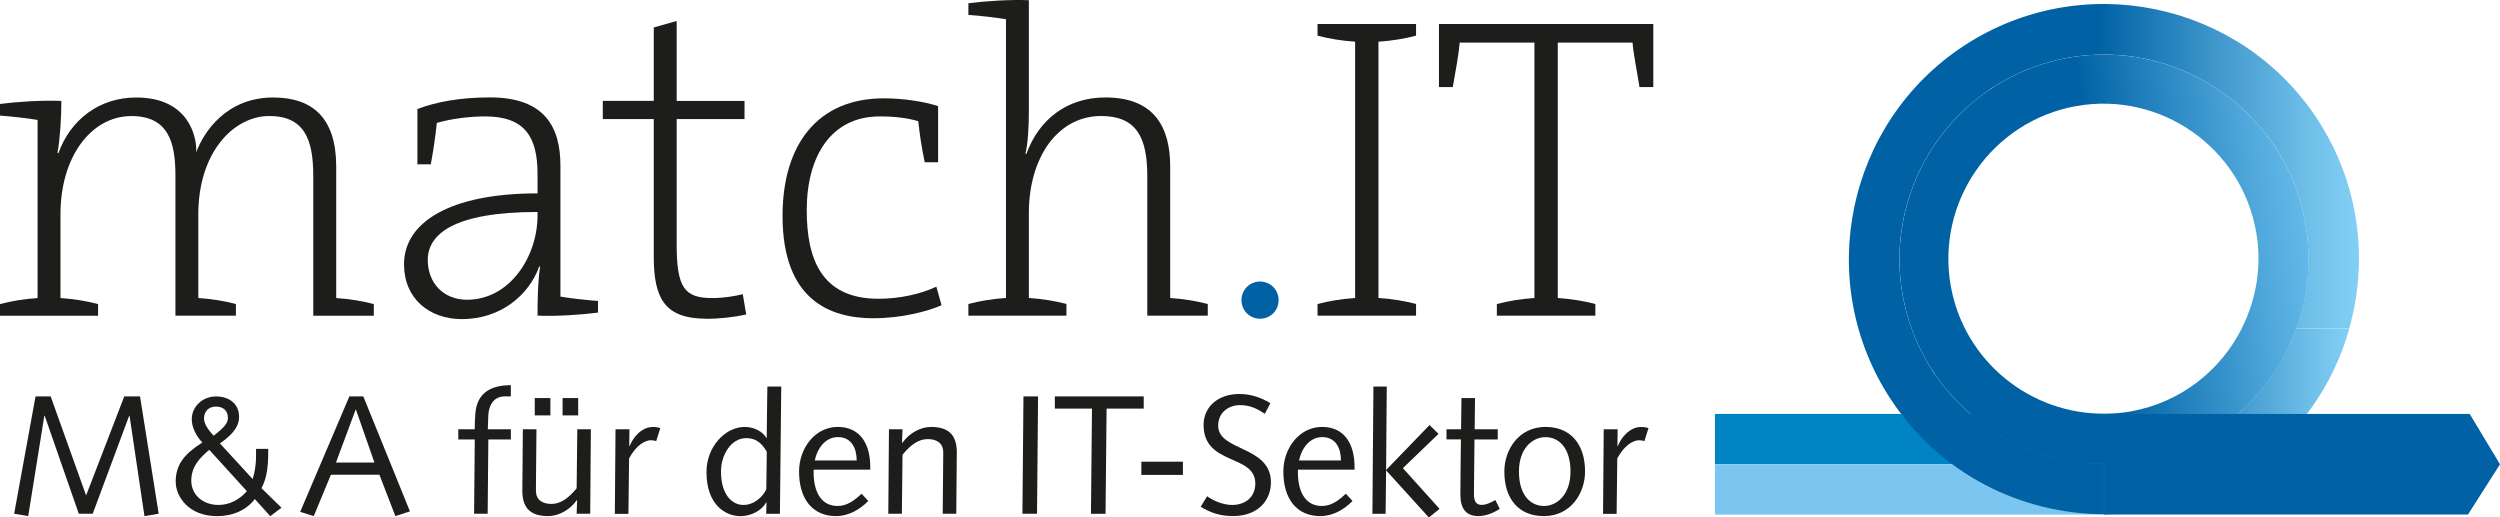
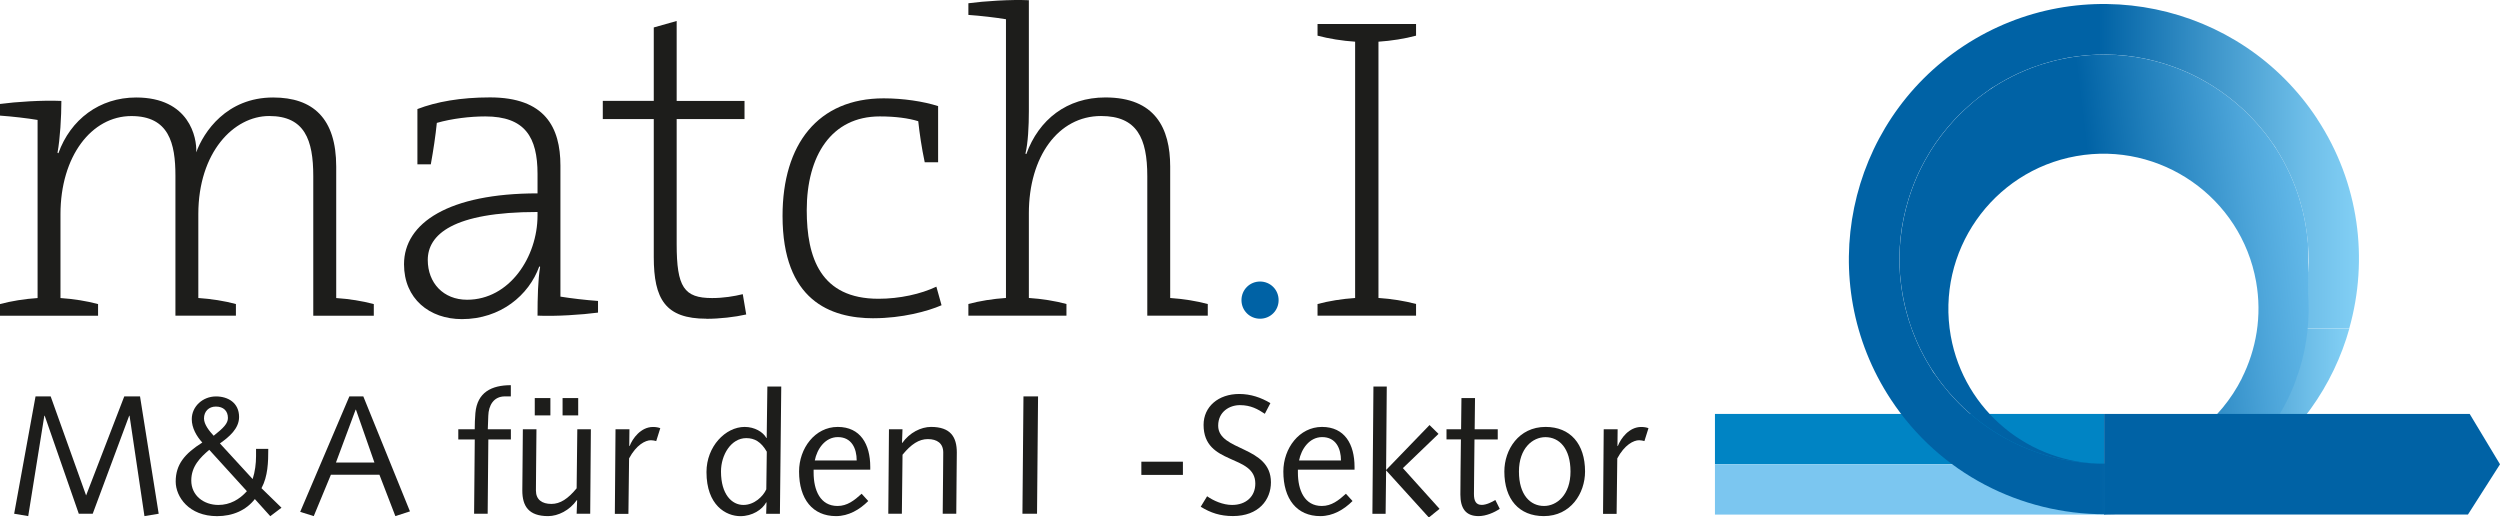
<svg xmlns="http://www.w3.org/2000/svg" xmlns:xlink="http://www.w3.org/1999/xlink" id="Ebene_1" viewBox="0 0 560.06 115.93">
  <defs>
    <style>
      .cls-1 {
        fill: none;
      }

      .cls-2 {
        fill: #7bc6f0;
      }

      .cls-3 {
        fill: #0062a5;
      }

      .cls-4 {
        fill: url(#linear-gradient-8);
      }

      .cls-5 {
        fill: url(#linear-gradient-7);
      }

      .cls-6 {
        fill: url(#linear-gradient-5);
      }

      .cls-7 {
        fill: url(#linear-gradient-6);
      }

      .cls-8 {
        fill: url(#linear-gradient-9);
      }

      .cls-9 {
        fill: url(#linear-gradient-4);
      }

      .cls-10 {
        fill: url(#linear-gradient-3);
      }

      .cls-11 {
        fill: url(#linear-gradient-2);
      }

      .cls-12 {
        fill: url(#linear-gradient);
      }

      .cls-13 {
        fill: #1d1d1b;
      }

      .cls-14 {
        fill: #0084c4;
      }

      .cls-15 {
        fill: url(#linear-gradient-10);
      }

      .cls-16 {
        fill: url(#linear-gradient-11);
      }

      .cls-17 {
        fill: url(#linear-gradient-12);
      }

      .cls-18 {
        fill: url(#linear-gradient-13);
      }

      .cls-19 {
        fill: url(#linear-gradient-14);
      }

      .cls-20 {
        fill: url(#linear-gradient-15);
      }
    </style>
    <linearGradient id="linear-gradient" x1="673.83" y1="-184.08" x2="573.29" y2="-126.03" gradientTransform="translate(-170.55 65.85) rotate(13.68)" gradientUnits="userSpaceOnUse">
      <stop offset="0" stop-color="#83d0f5" />
      <stop offset=".1" stop-color="#6fbfe9" />
      <stop offset=".29" stop-color="#3d95ca" />
      <stop offset=".51" stop-color="#0062a5" />
    </linearGradient>
    <linearGradient id="linear-gradient-2" x1="597.34" y1="-60.59" x2="507.87" y2="-44.81" gradientTransform="translate(-83.51 38.23) rotate(6.88)" xlink:href="#linear-gradient" />
    <linearGradient id="linear-gradient-3" x1="648.57" y1="-227.45" x2="549.56" y2="-170.29" xlink:href="#linear-gradient" />
    <linearGradient id="linear-gradient-4" x1="590.47" y1="-99.49" x2="500.23" y2="-83.58" gradientTransform="translate(-83.51 38.23) rotate(6.88)" xlink:href="#linear-gradient" />
    <linearGradient id="linear-gradient-5" x1="694.13" y1="-148.49" x2="595.15" y2="-91.35" xlink:href="#linear-gradient" />
    <linearGradient id="linear-gradient-6" x1="606.24" y1="-10.02" x2="516.01" y2="5.89" gradientTransform="translate(-83.51 38.23) rotate(6.88)" xlink:href="#linear-gradient" />
    <linearGradient id="linear-gradient-7" x1="669.29" y1="-192.08" x2="570.02" y2="-134.77" xlink:href="#linear-gradient" />
    <linearGradient id="linear-gradient-8" x1="599.18" y1="-48.87" x2="509.13" y2="-32.99" gradientTransform="translate(-83.51 38.23) rotate(6.88)" xlink:href="#linear-gradient" />
    <linearGradient id="linear-gradient-9" x1="685.14" y1="-164.05" x2="586.31" y2="-106.98" xlink:href="#linear-gradient" />
    <linearGradient id="linear-gradient-10" x1="601.57" y1="-36.49" x2="511.74" y2="-20.65" gradientTransform="translate(-83.51 38.23) rotate(6.88)" xlink:href="#linear-gradient" />
    <linearGradient id="linear-gradient-11" x1="684.49" y1="-165.15" x2="585.74" y2="-108.13" xlink:href="#linear-gradient" />
    <linearGradient id="linear-gradient-12" x1="601.33" y1="-37.94" x2="511.41" y2="-22.08" gradientTransform="translate(-83.51 38.23) rotate(6.88)" xlink:href="#linear-gradient" />
    <linearGradient id="linear-gradient-13" x1="526.33" y1="94.4" x2="384.2" y2="94.4" gradientUnits="userSpaceOnUse">
      <stop offset="0" stop-color="#83d0f5" />
      <stop offset=".06" stop-color="#6fbfe9" />
      <stop offset=".19" stop-color="#3d95ca" />
      <stop offset=".33" stop-color="#0062a5" />
      <stop offset="1" stop-color="#64b8e6" />
    </linearGradient>
    <linearGradient id="linear-gradient-14" x1="677.38" y1="-172.91" x2="566.32" y2="-145.88" xlink:href="#linear-gradient" />
    <linearGradient id="linear-gradient-15" x1="516.83" y1="52.56" x2="425.85" y2="63.54" gradientUnits="userSpaceOnUse">
      <stop offset="0" stop-color="#63b9e9" />
      <stop offset=".12" stop-color="#4fa7db" />
      <stop offset=".37" stop-color="#1d7cb9" />
      <stop offset=".51" stop-color="#0062a5" />
    </linearGradient>
  </defs>
  <g>
    <g>
      <path class="cls-13" d="M70.18,70.72v-31.27c0-8.13-1.93-13.46-9.87-13.46s-15.88,8.13-15.88,21.98v18.79c2.9.19,5.91.67,8.42,1.35v2.61h-13.55v-31.36c0-7.26-1.45-13.36-9.87-13.36-8.91,0-15.88,9-15.88,21.98v18.79c2.9.19,5.91.67,8.42,1.35v2.61H0v-2.61c2.52-.68,5.52-1.16,8.42-1.35V26.87c-2.32-.39-5.61-.77-8.42-.97v-2.61c3.58-.48,9.48-.87,13.75-.68,0,3.49-.29,8.52-.87,11.62l.2.1c2.71-7.55,9.2-12.49,17.42-12.49,11.91,0,13.65,9,13.46,12.29,1.65-4.55,6.78-12.29,17.23-12.29,8.91,0,14.13,4.65,14.13,15.49v29.44c2.9.19,5.9.67,8.42,1.35v2.61h-13.56Z" />
      <path class="cls-13" d="M120.42,70.72c0-4.07.1-8.03.58-10.94l-.19-.1c-2.32,6.48-8.71,11.81-17.33,11.81-7.26,0-12.97-4.55-12.97-12.29,0-9.29,10.07-15.88,29.91-15.88v-4.36c0-8.23-2.81-12.88-11.71-12.88-3.39,0-7.46.48-10.85,1.45-.29,2.9-.77,6.1-1.35,9.29h-3v-12.39c4.26-1.64,9.68-2.61,16.26-2.61,12.3,0,15.78,6.68,15.78,15.29v29.34c2.33.38,5.62.77,8.42.97v2.61c-3.58.48-9.49.87-13.55.68ZM120.42,47.49c-19.07,0-24.59,5.13-24.59,10.75,0,5.13,3.48,8.91,8.81,8.91,9.49,0,15.78-9.58,15.78-18.88v-.77Z" />
      <path class="cls-13" d="M158.27,71.4c-9.2,0-11.81-4.36-11.81-13.84v-30.89h-11.42v-4.07h11.42V6.15l5.13-1.45v17.91h15.2v4.07h-15.2v27.98c0,9.68,1.65,12.11,7.94,12.11,2.52,0,4.94-.39,6.87-.87l.77,4.55c-2.52.58-6,.97-8.9.97Z" />
      <path class="cls-13" d="M195.73,71.3c-9.68,0-20.42-3.97-20.42-22.94,0-16.07,7.94-26.33,22.65-26.33,4.36,0,8.91.68,12.2,1.74v12.58h-3c-.68-3.2-1.16-6.48-1.45-9.2-2.23-.68-5.13-1.07-8.62-1.07-10.84,0-16.36,8.81-16.36,21.01,0,10.65,3.1,19.84,16.07,19.84,4.75,0,9.49-1.06,12.97-2.71l1.16,4.16c-3.1,1.36-8.9,2.91-15.2,2.91Z" />
      <path class="cls-13" d="M257.02,70.72v-31.27c0-8.52-2.32-13.46-10.36-13.46-9.58,0-16.17,9.1-16.17,21.78v18.98c2.9.19,5.91.67,8.42,1.35v2.61h-21.97v-2.61c2.52-.68,5.52-1.16,8.42-1.35V4.31c-2.33-.39-5.62-.77-8.42-.97V.73c3.58-.48,9.48-.87,13.55-.68v24.88c0,3.29-.19,7.16-.77,9.49l.2.09c2.81-7.74,9.1-12.68,17.71-12.68,11.13,0,14.52,6.87,14.52,15.49v29.44c2.9.19,5.91.67,8.42,1.35v2.61h-13.55Z" />
      <path class="cls-3" d="M282.28,71.4c-2.32,0-4.16-1.84-4.16-4.16s1.84-4.17,4.16-4.17,4.16,1.84,4.16,4.17-1.84,4.16-4.16,4.16Z" />
      <path class="cls-13" d="M295.16,70.72v-2.61c2.52-.68,5.51-1.16,8.42-1.35V9.34c-2.91-.19-5.9-.68-8.42-1.35v-2.62h22.07v2.62c-2.52.68-5.52,1.16-8.42,1.35v57.41c2.91.19,5.9.67,8.42,1.35v2.61h-22.07Z" />
-       <path class="cls-13" d="M367.28,19.51c-.68-4.36-1.36-7.45-1.55-9.97h-16.75v57.22c2.9.19,5.91.67,8.42,1.35v2.61h-22.07v-2.61c2.52-.68,5.51-1.16,8.42-1.35V9.54h-16.75c-.19,2.52-.78,5.61-1.54,9.97h-3.1V5.37h48.02v14.13h-3.1Z" />
    </g>
    <g>
      <rect class="cls-14" x="384.19" y="92.73" width="87.16" height="11.27" />
      <path class="cls-1" d="M495.78,19.3c2.31,1.46,4.48,3.12,6.5,4.96-2.04-1.86-4.2-3.52-6.5-4.96Z" />
      <path class="cls-1" d="M446.15,19.73c-.26.17-.5.38-.76.56.46-.31.92-.62,1.38-.92-.21.13-.42.23-.63.37Z" />
      <path class="cls-1" d="M433.02,83.25c.19.28.41.53.6.81-.35-.5-.68-1.01-1.01-1.52.14.23.26.48.41.71Z" />
-       <path class="cls-1" d="M432.58,33.63c1.47-2.33,3.15-4.52,5.01-6.55-1.88,2.05-3.56,4.24-5.01,6.55Z" />
      <path class="cls-1" d="M450.64,98.92c-3.81-1.94-7.34-4.4-10.47-7.31,3.17,2.95,6.7,5.4,10.47,7.31Z" />
      <path class="cls-1" d="M505.4,51.86c-3.35-18.86-21.43-31.47-40.29-28.12-18.86,3.36-31.46,21.43-28.11,40.3,3.01,16.89,17.84,28.73,34.46,28.61v-12.87,12.87c1.93-.01,3.87-.15,5.83-.51,11.19-1.99,20.14-9.18,24.9-18.62h-1.93,1.93c3.26-6.47,4.58-14,3.21-21.67Z" />
      <path class="cls-1" d="M510.11,82.45c-1.51,2.39-3.24,4.65-5.16,6.73,1.95-2.1,3.67-4.35,5.16-6.73Z" />
      <path class="cls-1" d="M496.53,96.38c.29-.2.57-.43.86-.63-.54.37-1.08.74-1.63,1.09.26-.16.53-.29.78-.46Z" />
      <path class="cls-1" d="M509.67,32.86c-.18-.27-.39-.51-.57-.78.32.47.64.94.95,1.43-.14-.22-.25-.44-.38-.65Z" />
      <path class="cls-12" d="M516.47,50.02c-.08-.44-.18-.87-.27-1.31.13.64.26,1.27.36,1.92-.03-.2-.05-.4-.09-.6Z" />
      <path class="cls-11" d="M516.47,50.02c-.08-.44-.18-.87-.27-1.31.13.64.26,1.27.36,1.92-.03-.2-.05-.4-.09-.6Z" />
      <path class="cls-10" d="M463.31,12.93c-.42.08-.84.17-1.25.26.59-.12,1.17-.24,1.77-.34-.17.03-.35.05-.52.08Z" />
-       <path class="cls-9" d="M463.31,12.93c-.42.08-.84.17-1.25.26.59-.12,1.17-.24,1.77-.34-.17.03-.35.05-.52.08Z" />
      <path class="cls-6" d="M479.38,103.17c.46-.08.93-.19,1.39-.28-.7.15-1.41.28-2.12.39.24-.04.48-.07.73-.11Z" />
-       <path class="cls-7" d="M479.38,103.17c.46-.08.93-.19,1.39-.28-.7.15-1.41.28-2.12.39.24-.04.48-.07.73-.11Z" />
      <path class="cls-5" d="M426.22,66.09c.08.43.17.85.26,1.27-.13-.6-.24-1.2-.34-1.81.03.18.05.36.08.54Z" />
      <path class="cls-4" d="M426.22,66.09c.08.43.17.85.26,1.27-.13-.6-.24-1.2-.34-1.81.03.18.05.36.08.54Z" />
      <path class="cls-8" d="M513.89,75.04c.2-.5.38-1,.56-1.5h-.02c-.18.5-.35,1.01-.54,1.5Z" />
      <path class="cls-15" d="M513.89,75.04c.2-.5.38-1,.56-1.5h-.02c-.18.5-.35,1.01-.54,1.5Z" />
      <path class="cls-16" d="M514.46,73.53c.18-.49.35-.99.52-1.49-.16.5-.36.99-.54,1.49h.02Z" />
      <path class="cls-17" d="M514.46,73.53c.18-.49.35-.99.52-1.49-.16.5-.36.99-.54,1.49h.02Z" />
      <g>
        <rect class="cls-2" x="384.19" y="104.01" width="87.26" height="11.27" />
        <path class="cls-18" d="M514.46,73.53c-.18.5-.37,1.01-.56,1.5-.19.46-.37.92-.58,1.38-.35.81-.73,1.61-1.14,2.39-.53,1.04-1.11,2.07-1.72,3.07-.12.19-.22.39-.35.59-1.49,2.38-3.22,4.63-5.16,6.73-.08.08-.15.17-.23.25-.76.8-1.54,1.57-2.35,2.32-.36.33-.71.65-1.08.97-.62.54-1.27,1.06-1.93,1.57-.64.5-1.3.98-1.97,1.45-.29.2-.56.43-.86.63-.25.16-.52.29-.78.46-.8.5-1.62.98-2.46,1.44-.55.3-1.11.6-1.68.88-.78.39-1.58.75-2.38,1.09-.65.27-1.3.53-1.97.78-.71.26-1.43.51-2.16.74-.74.24-1.49.45-2.26.65-.69.17-1.38.34-2.08.49-.46.09-.92.2-1.39.28-.25.04-.48.07-.73.11-.85.14-1.7.25-2.54.34-.43.05-.87.1-1.3.13-1.12.09-2.24.12-3.35.12v11.4h.16v-.08c10.71-.04,21.53-3.06,31.14-9.37,11.96-7.87,19.99-19.48,23.58-32.29h-11.88Z" />
      </g>
      <path class="cls-19" d="M519.12,26.65C501.8.3,466.28-7.04,439.93,10.28c-26.33,17.32-33.68,52.84-16.35,79.18,10.97,16.69,29.25,25.74,47.88,25.74v-11.32s-.05,0-.08,0c-.3,0-.6,0-.9,0-1.23-.02-2.45-.1-3.67-.22-.23-.02-.46-.04-.68-.07-1.23-.14-2.45-.34-3.66-.58-.25-.05-.5-.1-.75-.15-1.13-.25-2.26-.53-3.37-.86-.35-.1-.71-.21-1.06-.33-.97-.31-1.93-.66-2.87-1.04-.5-.2-1-.4-1.49-.62-.78-.34-1.54-.7-2.29-1.08-3.77-1.91-7.3-4.36-10.47-7.31-.07-.06-.14-.12-.2-.17-.8-.75-1.57-1.54-2.31-2.35-.34-.36-.67-.72-.99-1.1-.52-.61-1.03-1.23-1.53-1.86-.52-.67-1.03-1.36-1.51-2.06-.19-.28-.41-.53-.6-.81-.15-.23-.27-.48-.41-.71-.54-.85-1.04-1.71-1.53-2.6-.27-.5-.54-1-.79-1.52-.42-.84-.82-1.71-1.18-2.58-.25-.58-.48-1.16-.7-1.75-.29-.79-.56-1.59-.82-2.4-.2-.66-.4-1.33-.57-2-.21-.77-.38-1.55-.55-2.35-.09-.42-.18-.84-.26-1.27-.03-.18-.05-.36-.08-.54-.16-.95-.28-1.9-.38-2.84-.04-.38-.08-.76-.12-1.14-.09-1.2-.12-2.39-.12-3.59,0-.24,0-.49,0-.74.02-1.28.1-2.55.23-3.81.02-.18.03-.36.06-.54.14-1.27.34-2.54.6-3.79.04-.2.09-.41.13-.61.25-1.18.55-2.34.9-3.49.09-.32.19-.63.28-.94.33-1.01.69-2.01,1.08-2.99.19-.46.38-.92.57-1.38.36-.81.73-1.61,1.14-2.39.48-.95,1-1.88,1.55-2.79.17-.29.34-.59.52-.87,1.45-2.31,3.13-4.5,5.01-6.55.14-.15.27-.3.41-.45.7-.74,1.43-1.45,2.18-2.15.41-.39.84-.77,1.27-1.15.56-.49,1.14-.96,1.72-1.42.72-.56,1.46-1.1,2.21-1.62.26-.18.5-.38.76-.56.21-.13.42-.24.63-.37.88-.56,1.8-1.1,2.72-1.6.47-.25.94-.5,1.41-.74.87-.44,1.77-.84,2.67-1.22.55-.23,1.11-.45,1.67-.67.81-.3,1.63-.58,2.46-.84.64-.2,1.29-.39,1.95-.56.79-.21,1.58-.39,2.39-.56.41-.09.83-.18,1.25-.26.17-.03.35-.05.52-.08.96-.16,1.92-.29,2.87-.38.37-.04.75-.08,1.12-.11,1.21-.09,2.41-.13,3.61-.13.24,0,.47,0,.71,0,1.29.02,2.57.1,3.84.23.17.02.33.03.5.05,1.29.14,2.57.35,3.83.6.19.04.38.07.57.12,1.19.26,2.38.56,3.54.91.3.09.59.18.88.27,1.03.33,2.04.7,3.04,1.1.45.18.89.36,1.33.55.83.36,1.64.75,2.45,1.16.76.39,1.51.8,2.24,1.23.48.28.95.55,1.41.85,2.29,1.44,4.46,3.1,6.5,4.96.17.15.34.3.5.46.74.69,1.45,1.42,2.14,2.16.39.42.78.85,1.16,1.28.49.57.96,1.14,1.43,1.73.55.71,1.09,1.44,1.6,2.19.18.27.39.51.57.78.14.21.24.44.38.65.55.87,1.07,1.76,1.56,2.67.27.48.53.98.77,1.48.43.85.82,1.71,1.19,2.59.24.58.48,1.17.7,1.77.29.78.56,1.56.81,2.36.21.68.41,1.37.59,2.06.2.75.37,1.5.53,2.26.09.44.19.87.27,1.31.04.2.06.4.09.6.15.92.27,1.84.37,2.75.04.39.09.78.12,1.17.09,1.19.12,2.38.12,3.56,0,.25,0,.51,0,.76-.03,1.28-.1,2.54-.23,3.8-.02.18-.04.36-.06.54-.14,1.28-.34,2.54-.6,3.79-.04.2-.08.41-.12.61-.25,1.18-.56,2.35-.9,3.5-.09.31-.19.62-.29.93-.16.5-.34,1-.52,1.49h11.88c4.33-15.4,2.24-32.51-7.22-46.88Z" />
-       <path class="cls-20" d="M517.04,54.55c-.03-.39-.08-.78-.12-1.17-.1-.91-.21-1.83-.37-2.75-.1-.64-.22-1.28-.36-1.92-.16-.77-.33-1.52-.53-2.26-.18-.69-.38-1.38-.59-2.06-.25-.8-.52-1.58-.81-2.36-.22-.6-.46-1.19-.7-1.77-.37-.88-.76-1.75-1.19-2.59-.24-.5-.5-.99-.77-1.48-.49-.91-1.02-1.81-1.56-2.67-.31-.48-.63-.96-.95-1.43-.52-.74-1.05-1.48-1.6-2.19-.46-.59-.94-1.17-1.43-1.73-.38-.44-.76-.86-1.16-1.28-.69-.75-1.4-1.47-2.14-2.16-.17-.15-.33-.3-.5-.46-2.02-1.84-4.19-3.51-6.5-4.96-.46-.29-.94-.57-1.41-.85-.73-.43-1.48-.84-2.24-1.23-.8-.41-1.62-.8-2.45-1.16-.44-.19-.88-.37-1.33-.55-1-.4-2.01-.77-3.04-1.1-.29-.09-.59-.18-.88-.27-1.16-.35-2.35-.65-3.54-.91-.19-.04-.38-.08-.57-.12-1.26-.25-2.54-.46-3.83-.6-.17-.02-.33-.04-.5-.05-1.27-.13-2.55-.21-3.84-.23-.24,0-.48,0-.71,0-1.2,0-2.4.03-3.61.13-.37.03-.74.07-1.12.11-.96.1-1.91.22-2.87.38-.6.1-1.19.21-1.77.34-.81.16-1.6.35-2.39.56-.66.17-1.31.36-1.95.56-.83.26-1.65.54-2.46.84-.57.21-1.12.44-1.67.67-.91.38-1.8.79-2.67,1.22-.48.24-.95.48-1.41.74-.93.5-1.84,1.04-2.72,1.6-.47.3-.93.61-1.38.92-.75.52-1.49,1.06-2.21,1.62-.59.46-1.17.93-1.72,1.42-.43.37-.86.76-1.27,1.15-.75.7-1.48,1.41-2.18,2.15-.14.15-.27.3-.41.45-1.86,2.03-3.55,4.23-5.01,6.55-.18.29-.35.58-.52.87-.55.91-1.07,1.84-1.55,2.79-.41.79-.78,1.58-1.14,2.39-.2.46-.39.92-.57,1.38-.39.98-.76,1.98-1.08,2.99-.1.31-.19.62-.28.94-.34,1.15-.65,2.32-.9,3.49-.04.21-.08.41-.13.61-.25,1.25-.45,2.51-.6,3.79-.03.18-.04.36-.06.54-.13,1.26-.21,2.53-.23,3.81,0,.25,0,.5,0,.74,0,1.19.04,2.38.12,3.59.03.38.08.76.12,1.14.1.94.22,1.89.38,2.84.1.61.21,1.21.34,1.81.17.79.34,1.58.55,2.35.18.67.37,1.34.57,2,.25.81.53,1.61.82,2.4.22.59.45,1.17.7,1.75.37.88.76,1.74,1.18,2.58.25.51.52,1.02.79,1.52.48.88.99,1.75,1.53,2.6.33.52.66,1.02,1.01,1.52.48.7.99,1.39,1.51,2.06.5.63,1,1.26,1.53,1.86.33.38.65.74.99,1.1.75.81,1.51,1.6,2.31,2.35.06.06.13.12.2.17,3.13,2.91,6.67,5.37,10.47,7.31.75.38,1.52.74,2.29,1.08.49.22.99.42,1.49.62.94.38,1.9.73,2.87,1.04.35.12.71.22,1.06.33,1.11.33,2.23.62,3.37.86.25.06.5.1.75.15,1.21.24,2.43.44,3.66.58.22.03.45.05.68.07,1.21.12,2.43.2,3.67.22.29,0,.6,0,.9,0,.03,0,.05,0,.08,0v-11.21c-16.62.12-31.45-11.72-34.46-28.61-3.35-18.86,9.25-36.94,28.11-40.3,18.86-3.36,36.94,9.25,40.29,28.12,1.37,7.67.05,15.2-3.21,21.67h.02c-4.76,9.44-13.71,16.62-24.9,18.62-1.96.35-3.91.49-5.84.51v11.21c1.12,0,2.23-.03,3.36-.12.43-.03.87-.08,1.3-.13.84-.09,1.69-.2,2.54-.34.71-.11,1.41-.25,2.12-.39.7-.15,1.39-.31,2.08-.49.76-.2,1.51-.41,2.26-.65.73-.23,1.45-.48,2.16-.74.66-.25,1.32-.5,1.97-.78.81-.35,1.6-.71,2.38-1.09.57-.28,1.13-.58,1.68-.88.84-.46,1.65-.93,2.45-1.44.55-.35,1.1-.72,1.63-1.09.68-.46,1.33-.94,1.98-1.45.66-.51,1.3-1.03,1.93-1.57.37-.32.71-.64,1.07-.97.82-.75,1.6-1.52,2.36-2.32.08-.08.16-.17.23-.25,1.93-2.08,3.66-4.34,5.16-6.73.12-.2.23-.39.35-.59.61-1,1.19-2.02,1.72-3.07.4-.78.78-1.58,1.13-2.39.2-.46.39-.92.57-1.38.2-.5.36-1,.54-1.5h-.02c.18-.5.37-.99.54-1.49.1-.31.19-.62.29-.93.34-1.15.65-2.32.9-3.5.04-.2.08-.41.12-.61.25-1.25.45-2.51.6-3.79.02-.18.04-.36.06-.54.12-1.26.2-2.52.23-3.8,0-.25,0-.51,0-.76,0-1.18-.03-2.36-.12-3.56Z" />
+       <path class="cls-20" d="M517.04,54.55c-.03-.39-.08-.78-.12-1.17-.1-.91-.21-1.83-.37-2.75-.1-.64-.22-1.28-.36-1.92-.16-.77-.33-1.52-.53-2.26-.18-.69-.38-1.38-.59-2.06-.25-.8-.52-1.58-.81-2.36-.22-.6-.46-1.19-.7-1.77-.37-.88-.76-1.75-1.19-2.59-.24-.5-.5-.99-.77-1.48-.49-.91-1.02-1.81-1.56-2.67-.31-.48-.63-.96-.95-1.43-.52-.74-1.05-1.48-1.6-2.19-.46-.59-.94-1.17-1.43-1.73-.38-.44-.76-.86-1.16-1.28-.69-.75-1.4-1.47-2.14-2.16-.17-.15-.33-.3-.5-.46-2.02-1.84-4.19-3.51-6.5-4.96-.46-.29-.94-.57-1.41-.85-.73-.43-1.48-.84-2.24-1.23-.8-.41-1.62-.8-2.45-1.16-.44-.19-.88-.37-1.33-.55-1-.4-2.01-.77-3.04-1.1-.29-.09-.59-.18-.88-.27-1.16-.35-2.35-.65-3.54-.91-.19-.04-.38-.08-.57-.12-1.26-.25-2.54-.46-3.83-.6-.17-.02-.33-.04-.5-.05-1.27-.13-2.55-.21-3.84-.23-.24,0-.48,0-.71,0-1.2,0-2.4.03-3.61.13-.37.03-.74.07-1.12.11-.96.1-1.91.22-2.87.38-.6.1-1.19.21-1.77.34-.81.16-1.6.35-2.39.56-.66.17-1.31.36-1.95.56-.83.26-1.65.54-2.46.84-.57.21-1.12.44-1.67.67-.91.38-1.8.79-2.67,1.22-.48.24-.95.48-1.41.74-.93.5-1.84,1.04-2.72,1.6-.47.3-.93.61-1.38.92-.75.52-1.49,1.06-2.21,1.62-.59.46-1.17.93-1.72,1.42-.43.37-.86.76-1.27,1.15-.75.7-1.48,1.41-2.18,2.15-.14.15-.27.3-.41.45-1.86,2.03-3.55,4.23-5.01,6.55-.18.29-.35.58-.52.87-.55.91-1.07,1.84-1.55,2.79-.41.79-.78,1.58-1.14,2.39-.2.46-.39.92-.57,1.38-.39.98-.76,1.98-1.08,2.99-.1.31-.19.62-.28.94-.34,1.15-.65,2.32-.9,3.49-.04.21-.08.41-.13.61-.25,1.25-.45,2.51-.6,3.79-.03.18-.04.36-.06.54-.13,1.26-.21,2.53-.23,3.81,0,.25,0,.5,0,.74,0,1.19.04,2.38.12,3.59.03.38.08.76.12,1.14.1.94.22,1.89.38,2.84.1.61.21,1.21.34,1.81.17.79.34,1.58.55,2.35.18.67.37,1.34.57,2,.25.81.53,1.61.82,2.4.22.59.45,1.17.7,1.75.37.88.76,1.74,1.18,2.58.25.51.52,1.02.79,1.52.48.88.99,1.75,1.53,2.6.33.52.66,1.02,1.01,1.52.48.7.99,1.39,1.51,2.06.5.63,1,1.26,1.53,1.86.33.38.65.74.99,1.1.75.81,1.51,1.6,2.31,2.35.06.06.13.12.2.17,3.13,2.91,6.67,5.37,10.47,7.31.75.38,1.52.74,2.29,1.08.49.22.99.42,1.49.62.94.38,1.9.73,2.87,1.04.35.12.71.22,1.06.33,1.11.33,2.23.62,3.37.86.25.06.5.1.75.15,1.21.24,2.43.44,3.66.58.22.03.45.05.68.07,1.21.12,2.43.2,3.67.22.29,0,.6,0,.9,0,.03,0,.05,0,.08,0c-16.62.12-31.45-11.72-34.46-28.61-3.35-18.86,9.25-36.94,28.11-40.3,18.86-3.36,36.94,9.25,40.29,28.12,1.37,7.67.05,15.2-3.21,21.67h.02c-4.76,9.44-13.71,16.62-24.9,18.62-1.96.35-3.91.49-5.84.51v11.21c1.12,0,2.23-.03,3.36-.12.43-.03.87-.08,1.3-.13.84-.09,1.69-.2,2.54-.34.71-.11,1.41-.25,2.12-.39.7-.15,1.39-.31,2.08-.49.76-.2,1.51-.41,2.26-.65.73-.23,1.45-.48,2.16-.74.66-.25,1.32-.5,1.97-.78.81-.35,1.6-.71,2.38-1.09.57-.28,1.13-.58,1.68-.88.84-.46,1.65-.93,2.45-1.44.55-.35,1.1-.72,1.63-1.09.68-.46,1.33-.94,1.98-1.45.66-.51,1.3-1.03,1.93-1.57.37-.32.71-.64,1.07-.97.82-.75,1.6-1.52,2.36-2.32.08-.08.16-.17.23-.25,1.93-2.08,3.66-4.34,5.16-6.73.12-.2.23-.39.35-.59.61-1,1.19-2.02,1.72-3.07.4-.78.78-1.58,1.13-2.39.2-.46.39-.92.57-1.38.2-.5.36-1,.54-1.5h-.02c.18-.5.37-.99.54-1.49.1-.31.19-.62.29-.93.34-1.15.65-2.32.9-3.5.04-.2.08-.41.12-.61.25-1.25.45-2.51.6-3.79.02-.18.04-.36.06-.54.12-1.26.2-2.52.23-3.8,0-.25,0-.51,0-.76,0-1.18-.03-2.36-.12-3.56Z" />
      <polygon class="cls-3" points="553.27 92.73 471.37 92.73 471.37 104.01 471.37 115.27 552.88 115.27 560.06 104.01 560.06 104.01 553.27 92.73" />
    </g>
  </g>
  <g>
    <path class="cls-13" d="M7.97,88.8h3.38l7.94,22.19,8.55-22.19h3.53l4.18,26.29-3.19.53-3.34-22.49h-.08l-8.17,21.96h-3.12l-7.64-21.96h-.08l-3.61,22.49-3.15-.53,4.79-26.29Z" />
    <path class="cls-13" d="M57.1,111.79c-1.94,2.51-4.94,3.84-8.47,3.84-6.31,0-9.27-4.33-9.27-7.75,0-3.8,1.98-6.23,5.96-8.74-1.29-1.41-2.36-3.27-2.36-5.24,0-2.85,2.47-5.09,5.43-5.09,2.66,0,5.17,1.41,5.17,4.6,0,2.62-2.24,4.48-4.29,5.93l7.33,7.98c.53-1.63.76-3.46.76-5.13v-1.63h2.74c0,3-.08,6.12-1.52,8.81l4.48,4.37-2.51,1.9-3.46-3.84ZM46.88,100.77c-2.01,1.71-4.03,3.69-4.03,6.88,0,3.38,2.81,5.47,6.08,5.47,2.58,0,4.71-1.22,6.38-3.08l-8.43-9.27ZM47.87,97.62c2.2-1.75,3.19-2.74,3.19-3.99,0-1.56-.99-2.55-2.7-2.55-1.6,0-2.66,1.1-2.66,2.66,0,1.37,1.22,2.85,2.17,3.88Z" />
    <path class="cls-13" d="M78.27,88.8h3.12l10.45,25.76-3.27,1.06-3.57-9.27h-10.87l-3.84,9.27-3.04-.95,11.02-25.87ZM79.75,91.77h-.08l-4.41,11.85h8.62l-4.14-11.85Z" />
    <path class="cls-13" d="M102.66,96.17h3.69c0-1.1.04-2.39.15-3.65.42-4.63,3.61-6.23,7.94-6.23v2.51h-1.33c-2.55,0-3.65,2.05-3.72,4.33l-.11,3.04h5.17v2.28h-5.05l-.15,16.64h-3.04l.15-16.64h-3.69v-2.28Z" />
    <path class="cls-13" d="M117.14,96.17h3.04l-.08,8.51c0,1.67-.04,3.34-.04,5.21,0,2.05,1.37,3,3.46,3,1.98,0,3.72-1.14,5.66-3.5l.15-13.22h3.04l-.15,18.92h-3.04l.11-3.04h-.08c-1.6,2.28-4.18,3.57-6.42,3.57-4.37,0-5.78-2.24-5.78-5.74,0-1.44.04-2.89.04-4.33l.08-9.38ZM119.8,89.18h3.5v3.88h-3.5v-3.88ZM126.03,89.18h3.5v3.88h-3.5v-3.88Z" />
    <path class="cls-13" d="M137.89,96.17h3.12l-.04,3.69.08.08c.65-1.71,2.51-4.29,5.24-4.29.65,0,1.22.11,1.63.27l-.91,2.89c-.3-.08-.76-.19-1.18-.19-1.25,0-3.27,1.03-4.9,4.07l-.15,12.42h-3.04l.15-18.92Z" />
    <path class="cls-13" d="M171.9,86.6h3.12l-.3,28.5h-3.08l.08-2.55h-.08c-.87,1.63-3.12,3.08-5.77,3.08-3.23,0-7.6-2.43-7.6-9.88,0-5.74,4.26-10.11,8.55-10.11,2.24,0,4.14,1.14,4.86,2.47h.08l.15-11.51ZM171.78,101.19c-1.29-2.24-2.77-3.04-4.6-3.04-3.38,0-5.66,3.72-5.66,7.48,0,5.13,2.43,7.49,5.02,7.49,2.43,0,4.41-1.9,5.13-3.5l.11-8.43Z" />
    <path class="cls-13" d="M182.27,105.22v.65c0,3.95,1.48,7.48,5.36,7.48,2.17,0,3.76-1.25,5.4-2.74l1.48,1.63c-1.94,1.94-4.41,3.38-7.22,3.38-5.24,0-8.28-3.8-8.28-9.99,0-5.21,3.57-9.99,8.66-9.99s7.29,3.88,7.29,8.97v.61h-12.69ZM191.92,103.16c0-2.7-1.14-5.24-4.22-5.24-2.85,0-4.67,2.66-5.17,5.24h9.38Z" />
    <path class="cls-13" d="M199.14,96.17h3.04l-.11,3.04h.08c1.6-2.28,4.18-3.57,6.42-3.57,4.37,0,5.78,2.24,5.78,5.74,0,1.44-.04,2.89-.04,4.33l-.08,9.38h-3.04l.08-8.51c0-1.67.04-3.34.04-5.21,0-2.05-1.37-3-3.46-3-1.98,0-3.72,1.14-5.66,3.5l-.15,13.22h-3.04l.15-18.92Z" />
    <path class="cls-13" d="M229.28,88.8h3.27l-.23,26.29h-3.27l.23-26.29Z" />
-     <path class="cls-13" d="M236.31,88.8h19.91v2.74h-8.32l-.23,23.56h-3.27l.23-23.56h-8.32v-2.74Z" />
    <path class="cls-13" d="M255.69,103.43h9.31v2.96h-9.31v-2.96Z" />
    <path class="cls-13" d="M270.43,111.18c1.41.99,3.53,1.94,5.59,1.94,3.08,0,5.2-1.86,5.2-4.79,0-6.69-11.59-3.95-11.59-13.15,0-4.07,3.31-6.92,7.98-6.92,2.58,0,4.9.8,6.99,2.05l-1.25,2.39c-1.56-1.03-3.12-1.94-5.59-1.94-2.28,0-4.86,1.44-4.86,4.6,0,5.78,11.82,4.45,11.82,12.69,0,3.91-2.74,7.56-8.51,7.56-2.85,0-5.01-.72-7.22-2.09l1.44-2.36Z" />
    <path class="cls-13" d="M290.76,105.22v.65c0,3.95,1.48,7.48,5.36,7.48,2.17,0,3.76-1.25,5.4-2.74l1.48,1.63c-1.94,1.94-4.41,3.38-7.22,3.38-5.24,0-8.28-3.8-8.28-9.99,0-5.21,3.57-9.99,8.66-9.99s7.29,3.88,7.29,8.97v.61h-12.69ZM300.41,103.16c0-2.7-1.14-5.24-4.22-5.24-2.85,0-4.67,2.66-5.17,5.24h9.38Z" />
    <path class="cls-13" d="M307.67,86.6h3l-.15,18.69,9.73-10.07,2.01,1.98-7.98,7.67,8.21,9.12-2.39,1.94-9.58-10.56-.11,9.73h-2.96l.23-28.5Z" />
    <path class="cls-13" d="M327.32,96.17l.08-6.99h3.04l-.08,6.99h5.17v2.28h-5.21l-.08,7.75c-.04,2.13-.04,3.53-.04,4.48,0,1.56.46,2.43,1.75,2.43,1.03,0,2.32-.65,3.04-1.1l.99,1.98c-1.25.84-3.08,1.63-4.75,1.63-2.93,0-4.07-1.82-4.07-4.83,0-1.25,0-2.81.04-5.43l.08-6.92h-3.23v-2.28h3.27Z" />
    <path class="cls-13" d="M346.24,95.64c5.55,0,8.85,3.8,8.85,9.99,0,4.9-3.23,9.99-9.23,9.99-5.55,0-8.85-3.76-8.85-9.99,0-4.9,3.23-9.99,9.23-9.99ZM345.9,113.35c2.85,0,5.93-2.47,5.93-7.71s-2.55-7.71-5.62-7.71c-2.85,0-5.93,2.47-5.93,7.71s2.55,7.71,5.62,7.71Z" />
    <path class="cls-13" d="M359.27,96.17h3.12l-.04,3.69.08.08c.65-1.71,2.51-4.29,5.24-4.29.65,0,1.22.11,1.63.27l-.91,2.89c-.3-.08-.76-.19-1.18-.19-1.25,0-3.27,1.03-4.9,4.07l-.15,12.42h-3.04l.15-18.92Z" />
  </g>
</svg>